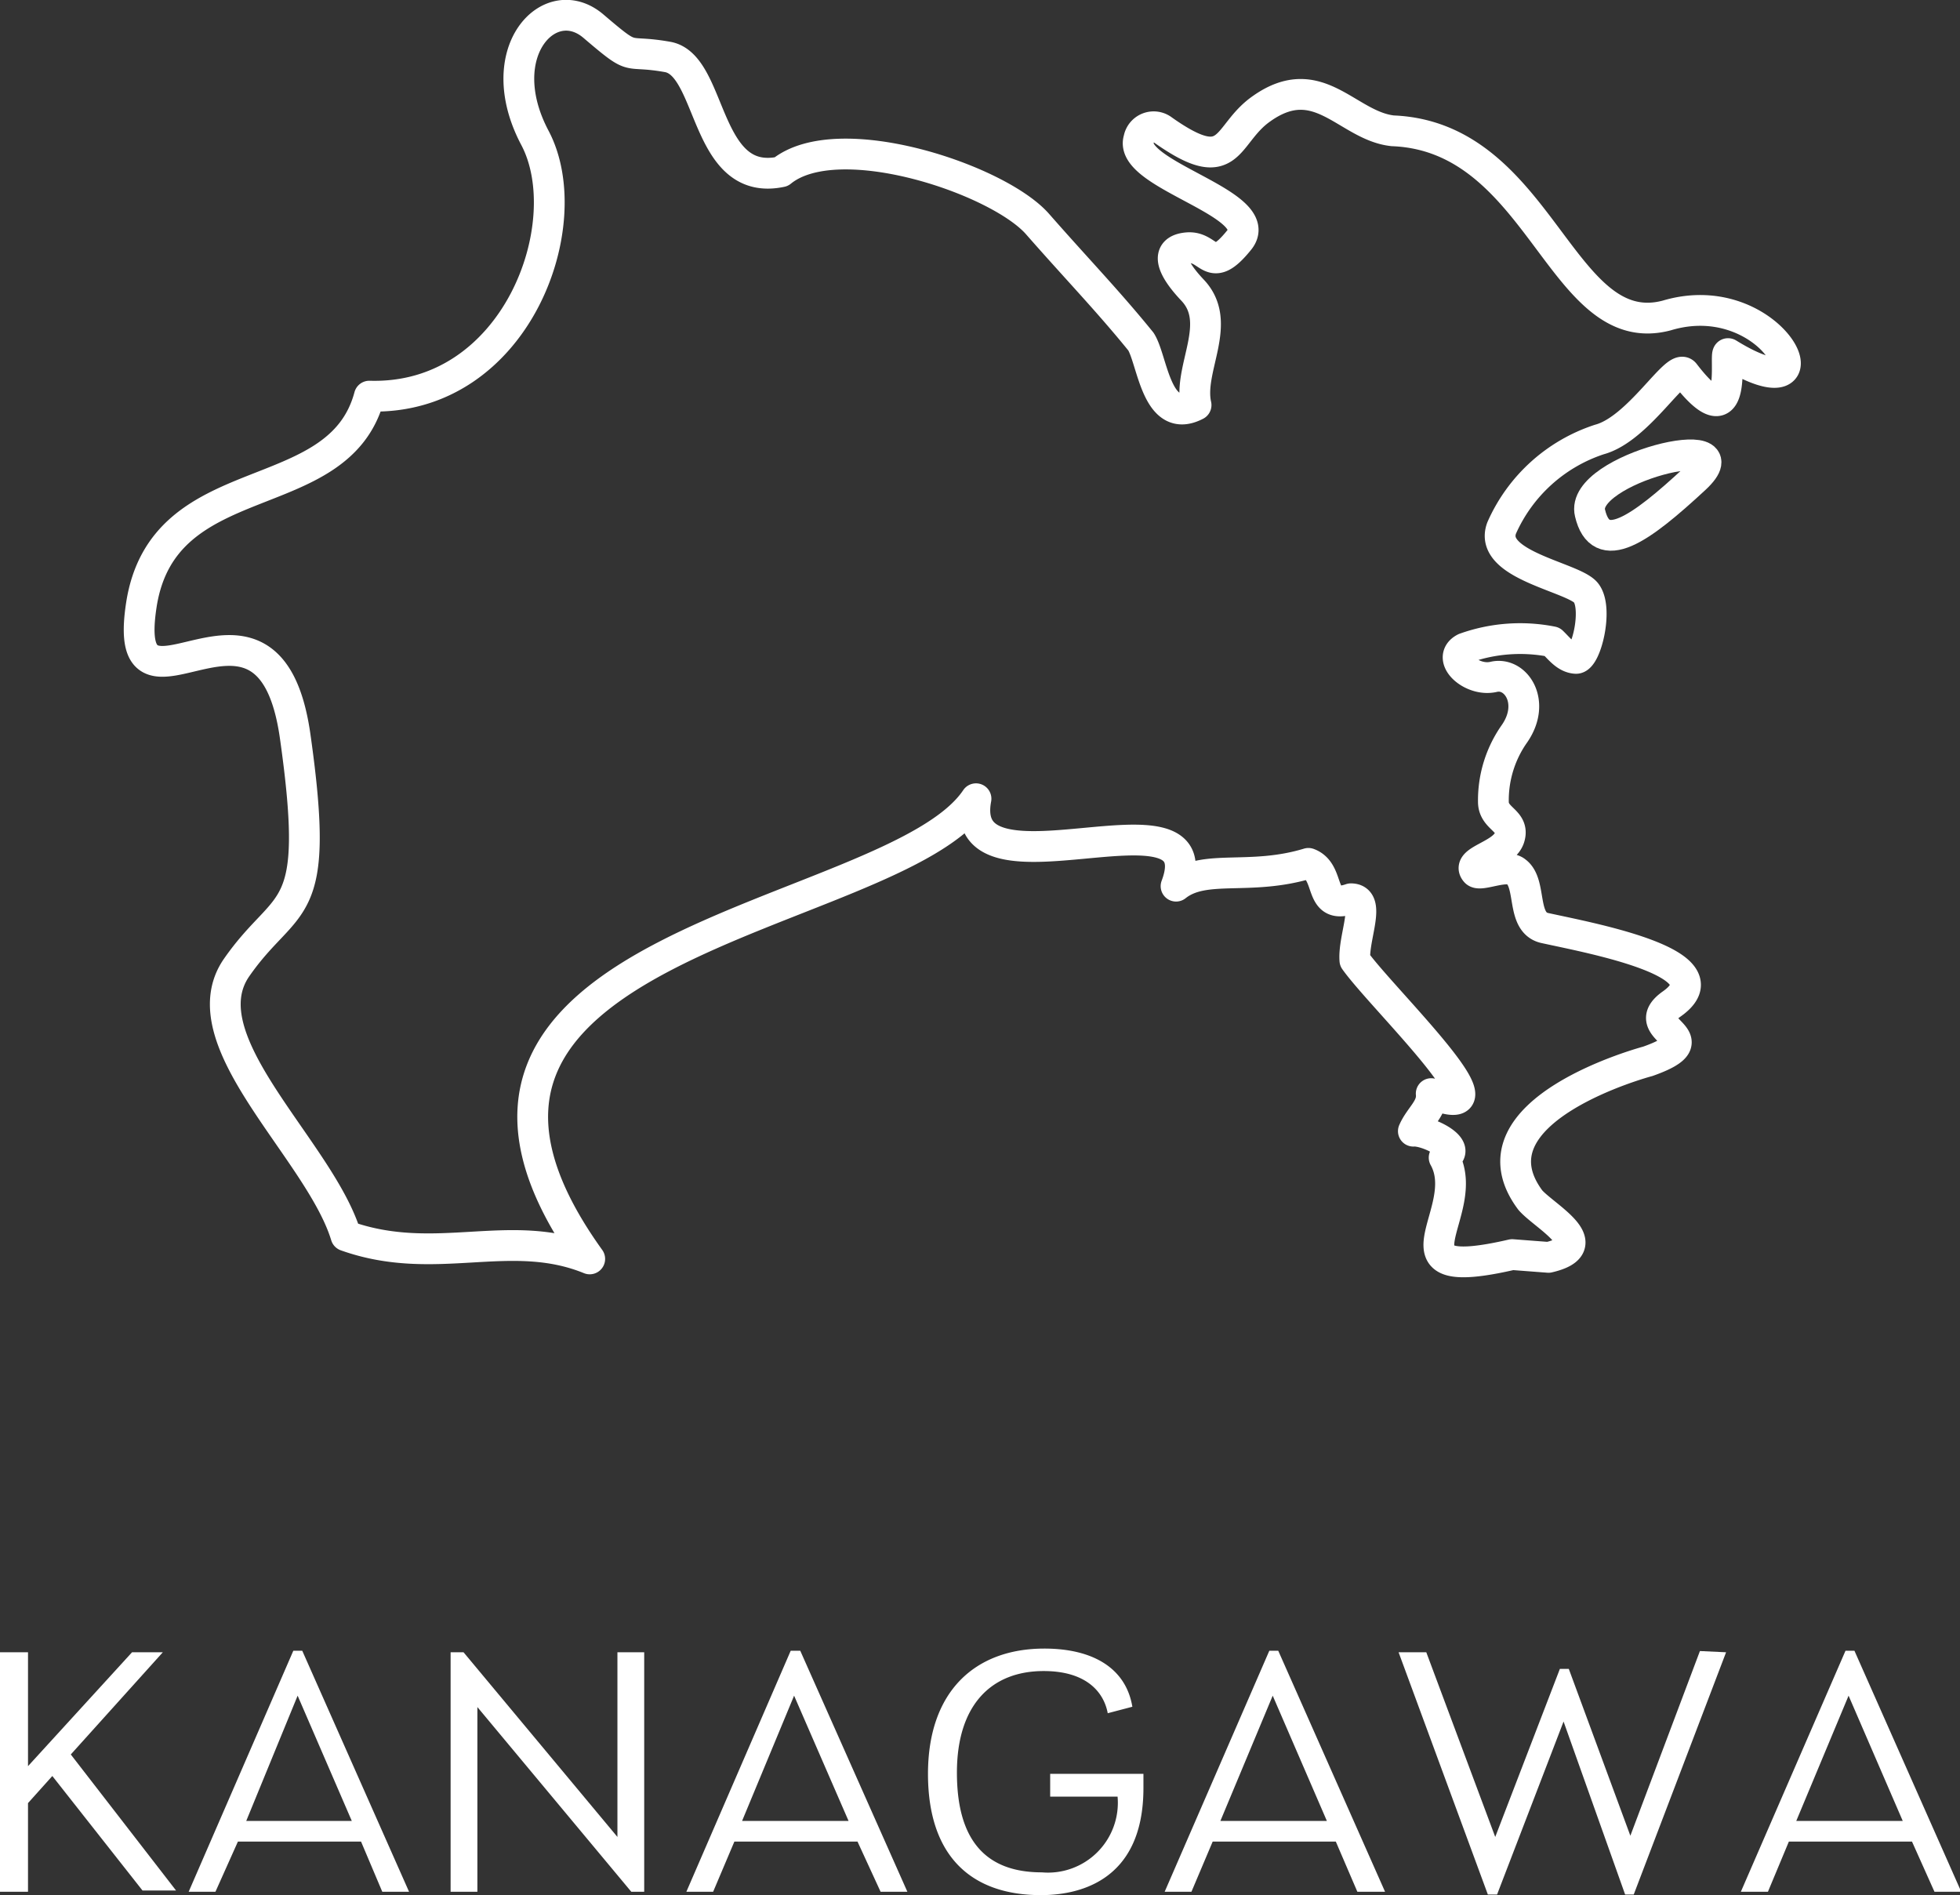
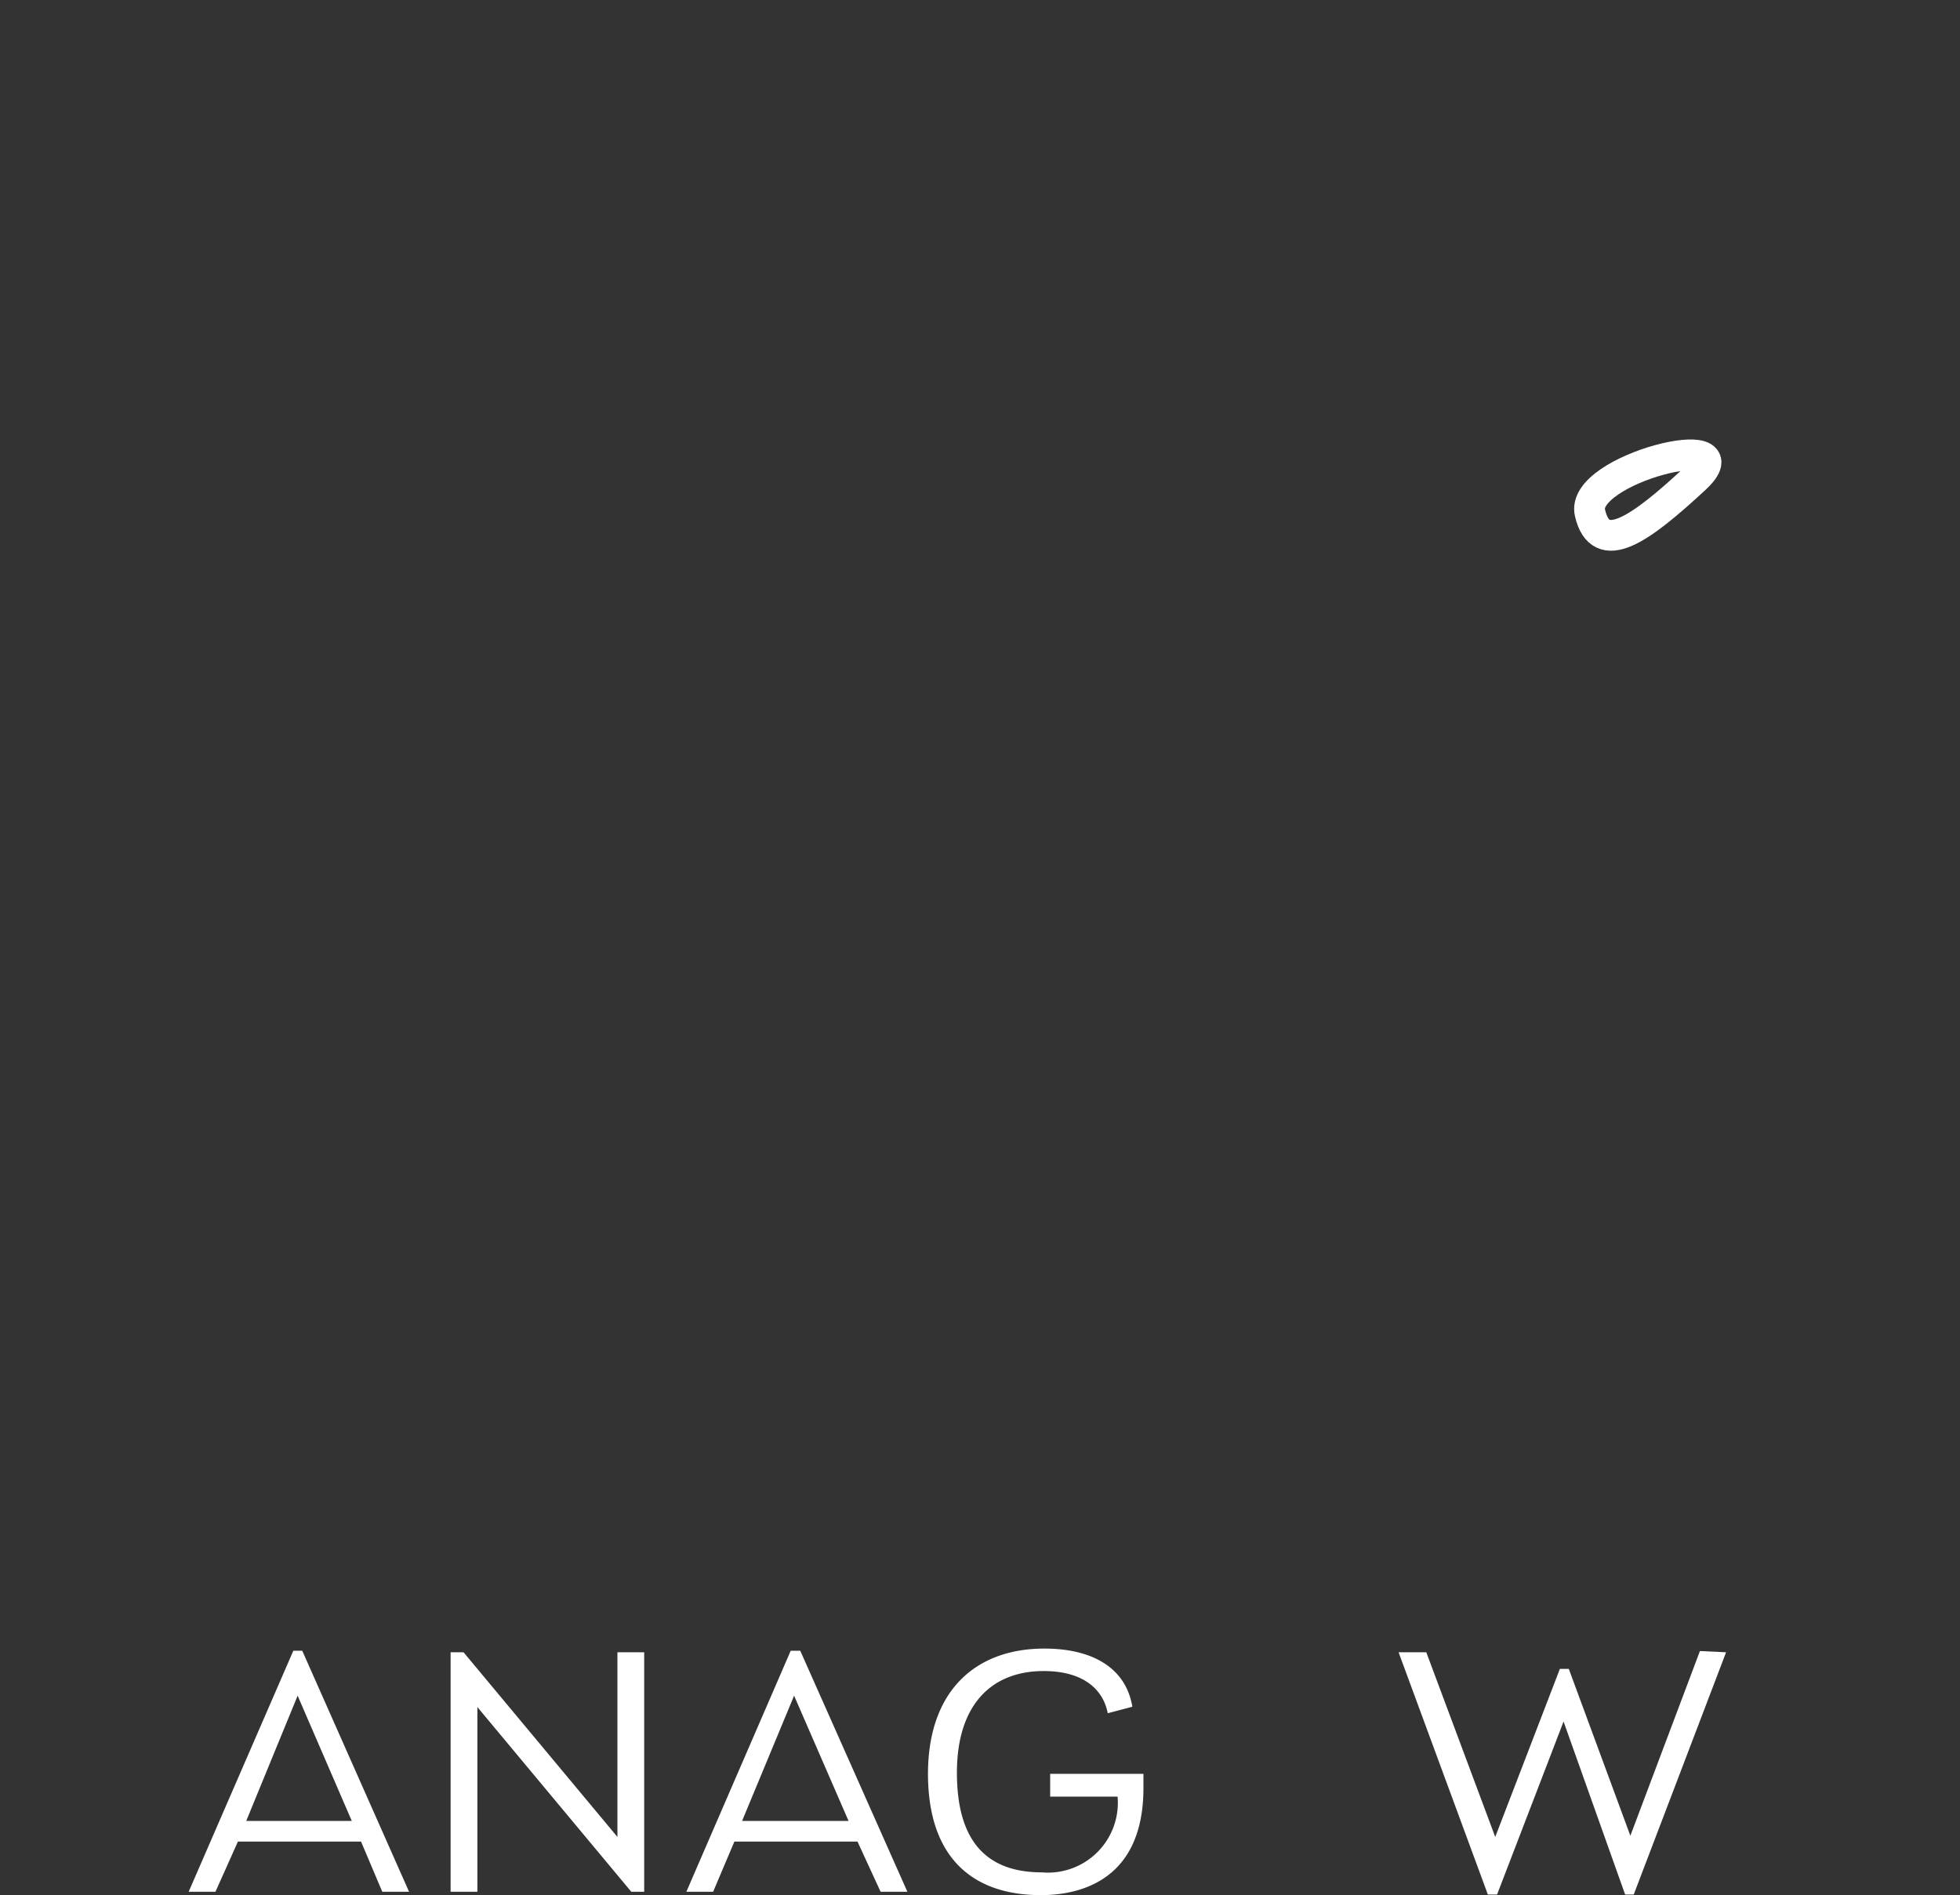
<svg xmlns="http://www.w3.org/2000/svg" viewBox="0 0 63.68 61.57">
  <rect x="0" y="0" width="63.68" height="61.57" fill="#333333" stroke="none" />
  <defs>
    <style>.cls-1{fill:#fff;}.cls-2{fill:none;stroke:#fff;stroke-linecap:round;stroke-linejoin:round;}</style>
  </defs>
  <g id="レイヤー_2" data-name="レイヤー 2">
    <g id="レイヤー_1-2" data-name="レイヤー 1">
-       <path class="cls-1" d="M1.7,57.7l-.79.88v2.88H0V53.68H.91v3.7l3.38-3.7h1L2.3,57l3.42,4.42H4.63Z" />
      <path class="cls-1" d="M11.73,59.83h-4L7,61.46H6.13l3.4-7.83h.29l3.47,7.83h-.87Zm-.3-.67L9.67,55.09,8,59.16Z" />
      <path class="cls-1" d="M20.93,53.68v7.78h-.42l-5-6v6h-.87V53.68h.42l5,6v-6Z" />
      <path class="cls-1" d="M27.86,59.83h-4l-.69,1.63h-.87l3.39-7.83H26l3.48,7.83h-.87Zm-.29-.67L25.8,55.09l-1.69,4.07Z" />
      <path class="cls-1" d="M37.15,57.63v.46c0,3.12-2.23,3.48-3.33,3.48-2.26,0-3.67-1.26-3.67-3.94s1.53-4.07,3.78-4.07c1.57,0,2.65.63,2.86,1.89l-.8.21c-.13-.7-.71-1.37-2.08-1.37-1.72,0-2.82,1.12-2.82,3.3s.92,3.24,2.76,3.24a2.27,2.27,0,0,0,2.46-2.46H34.12v-.74Z" />
-       <path class="cls-1" d="M43.4,59.83h-4l-.69,1.63h-.87l3.4-7.83h.29L45,61.46H44.1Zm-.29-.67-1.76-4.07-1.7,4.07Z" />
      <path class="cls-1" d="M56.08,53.68l-3,7.87H52.8l-2-5.62-2.16,5.62h-.3l-2.9-7.87h.9l2.24,6,2.1-5.46h.29l2,5.42,2.26-6Z" />
-       <path class="cls-1" d="M62.12,59.83h-4l-.68,1.63h-.88l3.4-7.83h.29l3.47,7.83h-.87Zm-.3-.67-1.76-4.07-1.7,4.07Z" />
      <g id="geXJqQ">
-         <path class="cls-2" d="M38.86,13.16c-.27-1.19.91-2.68-.13-3.75-.64-.68-.91-1.29-.16-1.36s.74.93,1.69-.25S36.63,5.69,37,4.52a.49.49,0,0,1,.78-.3c2.26,1.6,2,.15,3.21-.69,1.85-1.31,2.78.56,4.26.72,4.83.19,5.45,6.91,8.9,6,3.53-1.06,5.55,3.43,2,1.24-.15-.09.39,3-1.42.64-.27-.36-1.49,1.81-2.77,2.15a5.26,5.26,0,0,0-3.17,2.87c-.46,1.21,2.34,1.6,2.74,2.11s0,2.15-.33,2.13-.54-.32-.77-.54a5.33,5.33,0,0,0-2.84.21c-.62.32.22,1.1.94.93s1.38.82.68,1.84a3.75,3.75,0,0,0-.69,2.22c0,.57.7.6.52,1.17s-1.41.73-1.1,1.1c.14.18,1-.27,1.32,0,.52.39.15,1.66.93,1.83,1.5.33,6,1.15,4.12,2.47-1.21.86,1.46,1.07-.77,1.86,0,0-6,1.59-3.82,4.51.47.54,2.27,1.47.59,1.86l-1.18-.09c-4.34,1-1.22-1.38-2.21-3.15.66-.3-.55-.89-1-.86.21-.48.63-.75.58-1.22,2.83,1.14-1.61-3.1-2.48-4.33-.06-.75.55-2-.13-2-1.09.38-.62-.87-1.38-1.15-1.91.58-3.37,0-4.3.74,1.32-3.5-7.17.74-6.5-2.84C29,30,11.7,30.52,19.16,40.9c-2.6-1.06-5,.29-7.92-.75-.85-2.8-5.2-6.35-3.55-8.72s2.76-1.45,1.9-7.51-5.7.38-5-4.25S11,16.62,12,12.87c4.78.14,6.85-5.61,5.38-8.39S17.86-.36,19.28.85s.94.74,2.41,1,1.18,4.26,3.69,3.73c1.84-1.5,7.05.24,8.33,1.7S36,9.78,37.07,11.1C37.45,11.7,37.57,13.83,38.86,13.16Z" />
        <path class="cls-2" d="M51.66,16.67c-.36-1.44,5.21-2.79,3.41-1.12S52,18.11,51.66,16.67Z" />
      </g>
    </g>
  </g>
</svg>